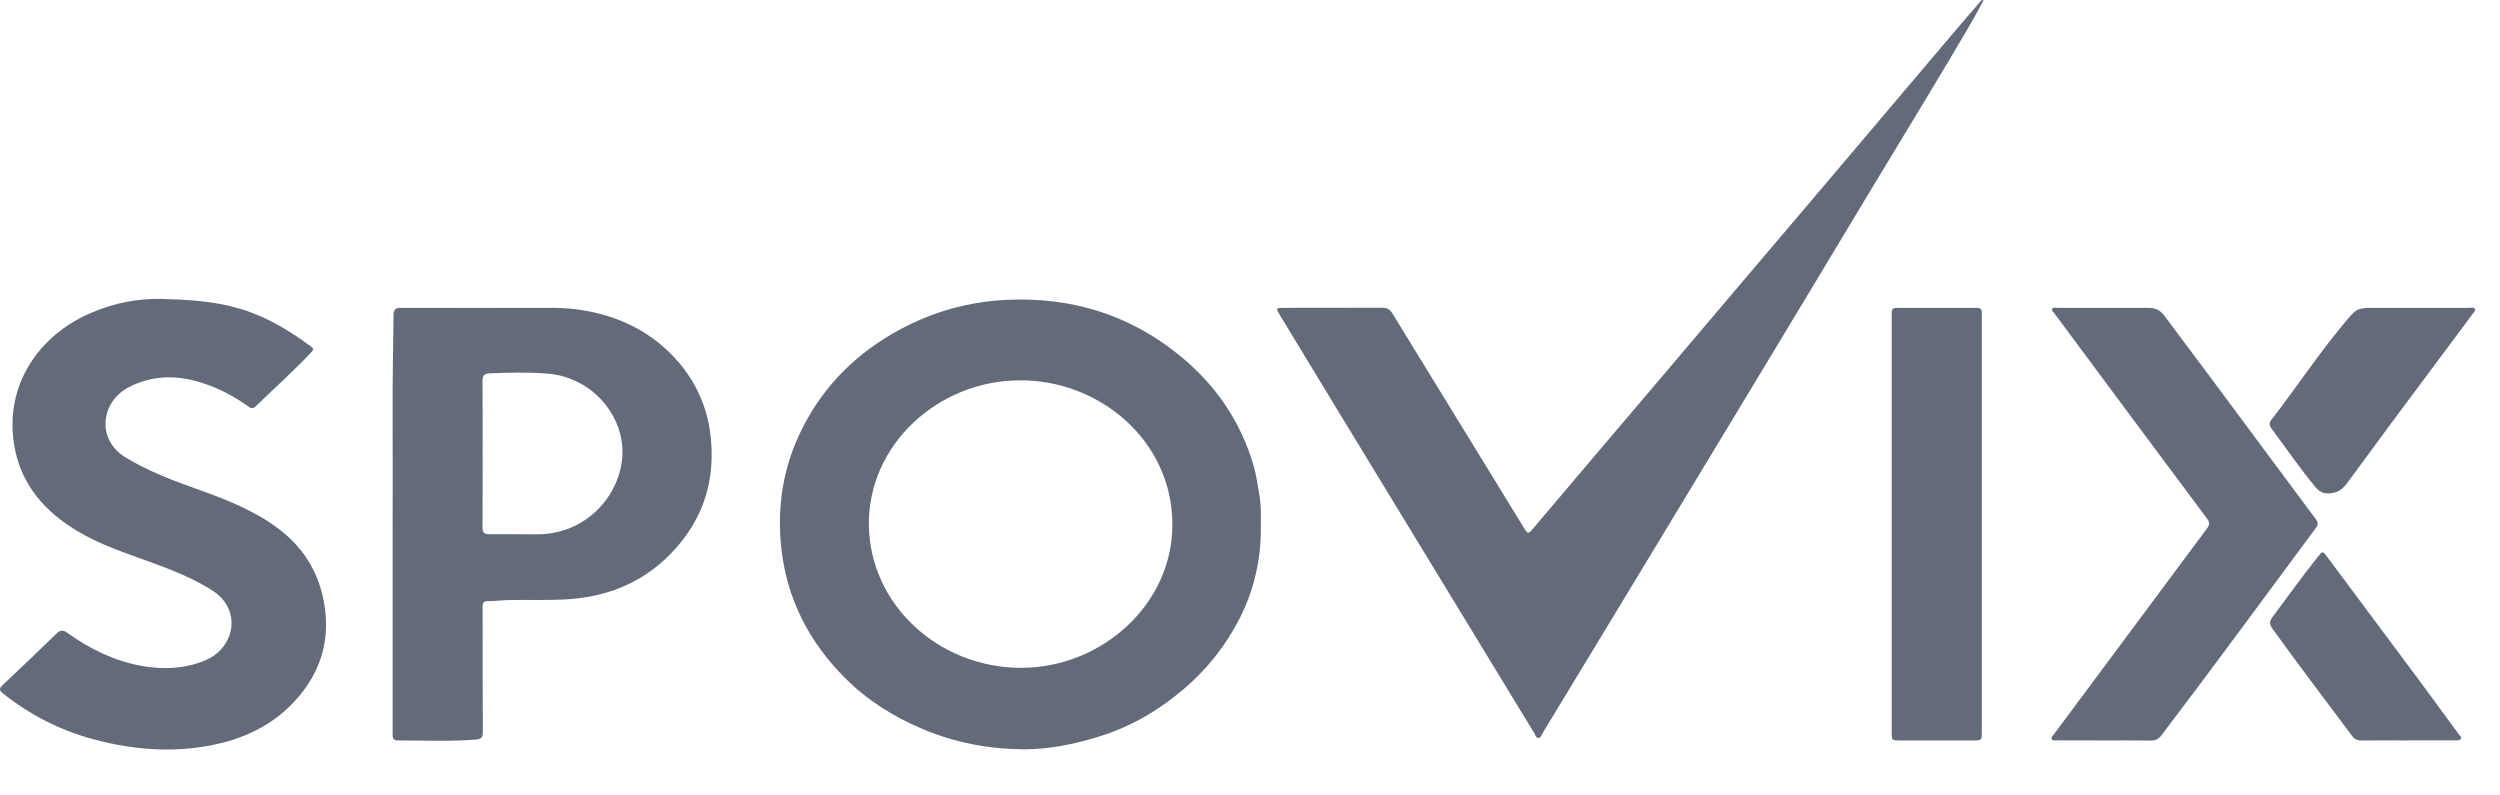
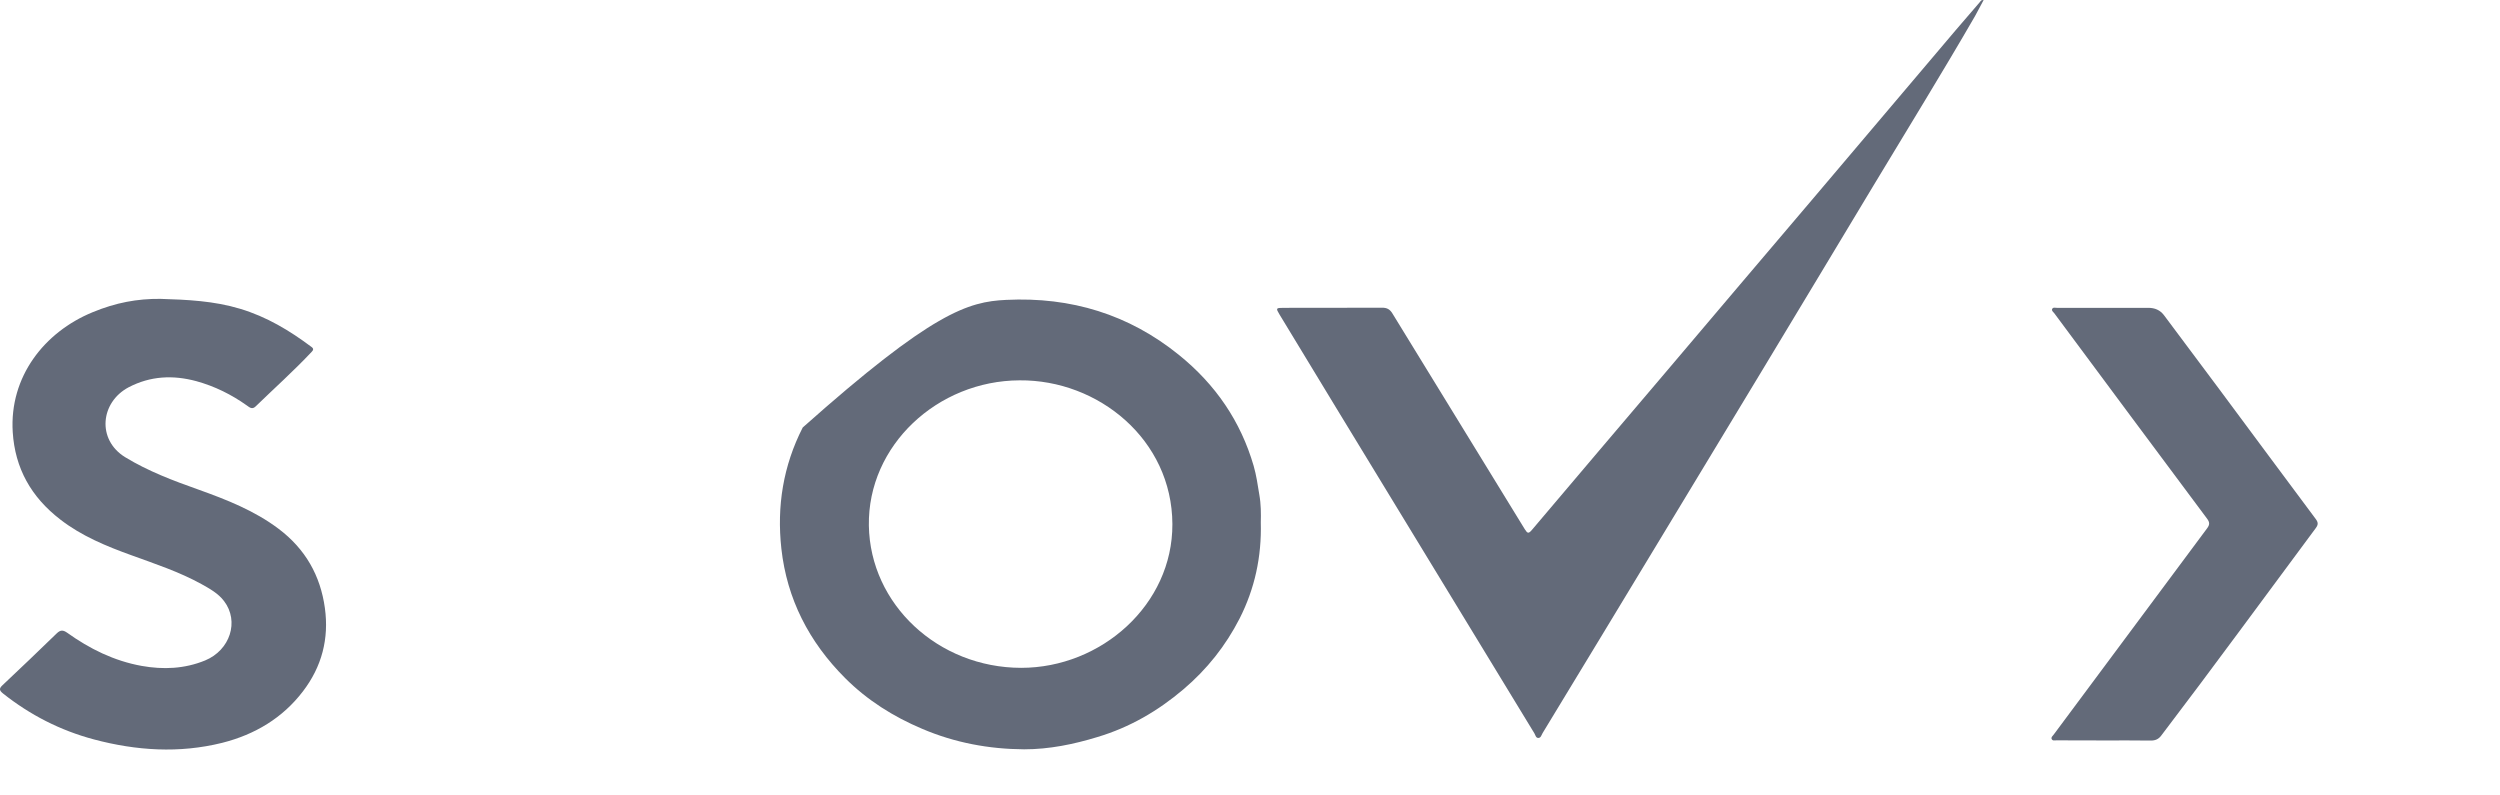
<svg xmlns="http://www.w3.org/2000/svg" fill="none" height="100%" overflow="visible" preserveAspectRatio="none" style="display: block;" viewBox="0 0 22 7" width="100%">
  <g id="Group 1">
-     <path d="M11.095 4.597C11.103 4.9 11.042 5.18 10.908 5.444C10.786 5.682 10.622 5.89 10.413 6.067C10.19 6.256 9.942 6.401 9.657 6.486C9.448 6.55 9.233 6.594 9.012 6.594C8.702 6.592 8.402 6.536 8.116 6.414C7.86 6.306 7.631 6.161 7.438 5.968C7.118 5.648 6.925 5.27 6.876 4.828C6.835 4.455 6.892 4.099 7.064 3.762C7.253 3.391 7.54 3.104 7.917 2.901C8.208 2.744 8.521 2.655 8.854 2.639C9.426 2.611 9.935 2.768 10.373 3.122C10.697 3.383 10.918 3.708 11.032 4.099C11.056 4.182 11.068 4.268 11.082 4.353C11.097 4.436 11.097 4.521 11.095 4.597V4.597ZM8.972 3.347C8.25 3.35 7.635 3.92 7.646 4.625C7.657 5.319 8.256 5.876 8.986 5.877C9.691 5.877 10.32 5.321 10.317 4.612C10.314 3.868 9.665 3.341 8.972 3.347H8.972Z" fill="#636A79" id="Vector" />
+     <path d="M11.095 4.597C11.103 4.9 11.042 5.18 10.908 5.444C10.786 5.682 10.622 5.89 10.413 6.067C10.19 6.256 9.942 6.401 9.657 6.486C9.448 6.55 9.233 6.594 9.012 6.594C8.702 6.592 8.402 6.536 8.116 6.414C7.86 6.306 7.631 6.161 7.438 5.968C7.118 5.648 6.925 5.27 6.876 4.828C6.835 4.455 6.892 4.099 7.064 3.762C8.208 2.744 8.521 2.655 8.854 2.639C9.426 2.611 9.935 2.768 10.373 3.122C10.697 3.383 10.918 3.708 11.032 4.099C11.056 4.182 11.068 4.268 11.082 4.353C11.097 4.436 11.097 4.521 11.095 4.597V4.597ZM8.972 3.347C8.25 3.35 7.635 3.92 7.646 4.625C7.657 5.319 8.256 5.876 8.986 5.877C9.691 5.877 10.32 5.321 10.317 4.612C10.314 3.868 9.665 3.341 8.972 3.347H8.972Z" fill="#636A79" id="Vector" />
    <path d="M17.456 5.94611e-05C17.429 0.049 17.406 0.096 17.38 0.142C17.091 0.642 16.787 1.134 16.489 1.629C16.165 2.169 15.839 2.708 15.514 3.248C15.219 3.735 14.925 4.223 14.63 4.71C14.279 5.291 13.927 5.871 13.575 6.451C13.565 6.468 13.56 6.494 13.537 6.494C13.515 6.494 13.512 6.469 13.503 6.454C12.921 5.498 12.339 4.543 11.757 3.587C11.591 3.314 11.426 3.041 11.26 2.768C11.226 2.712 11.228 2.709 11.295 2.709C11.584 2.709 11.872 2.709 12.161 2.708C12.205 2.707 12.231 2.722 12.253 2.758C12.641 3.391 13.03 4.024 13.418 4.657C13.441 4.693 13.45 4.7 13.481 4.663C13.874 4.198 14.269 3.734 14.663 3.27C15.096 2.759 15.529 2.248 15.963 1.738C16.378 1.247 16.794 0.757 17.209 0.267C17.281 0.183 17.352 0.1 17.424 0.017C17.43 0.01 17.434 -0.002 17.456 0L17.456 5.94611e-05Z" fill="#636A79" id="Vector_2" />
    <path d="M1.411 2.63C1.648 2.637 1.883 2.648 2.112 2.717C2.346 2.787 2.549 2.909 2.741 3.053C2.762 3.068 2.758 3.081 2.742 3.097C2.585 3.264 2.414 3.417 2.249 3.577C2.218 3.607 2.195 3.584 2.172 3.568C2.037 3.472 1.89 3.399 1.727 3.354C1.522 3.299 1.324 3.308 1.132 3.408C0.883 3.54 0.851 3.869 1.101 4.023C1.304 4.147 1.525 4.23 1.748 4.309C1.996 4.398 2.24 4.494 2.451 4.653C2.689 4.832 2.82 5.067 2.859 5.351C2.896 5.619 2.833 5.866 2.665 6.085C2.487 6.318 2.244 6.464 1.955 6.537C1.577 6.631 1.2 6.606 0.827 6.507C0.53 6.428 0.264 6.291 0.027 6.103C-0.009 6.074 -0.008 6.058 0.023 6.029C0.183 5.878 0.342 5.727 0.499 5.574C0.532 5.542 0.555 5.543 0.591 5.568C0.788 5.709 1.003 5.816 1.247 5.86C1.437 5.894 1.624 5.886 1.805 5.812C2.025 5.721 2.107 5.468 1.972 5.29C1.921 5.222 1.846 5.181 1.773 5.14C1.577 5.032 1.365 4.962 1.156 4.886C0.934 4.806 0.717 4.716 0.531 4.572C0.274 4.374 0.132 4.121 0.112 3.802C0.082 3.316 0.389 2.923 0.814 2.748C1.019 2.663 1.209 2.628 1.412 2.63H1.411Z" fill="#636A79" id="Vector_3" />
-     <path d="M3.455 4.767C3.455 4.388 3.457 4.01 3.455 3.631C3.453 3.344 3.461 3.057 3.463 2.77C3.463 2.72 3.484 2.709 3.531 2.709C3.977 2.71 4.422 2.71 4.867 2.709C4.972 2.709 5.075 2.719 5.178 2.739C5.445 2.791 5.682 2.903 5.876 3.087C6.081 3.282 6.208 3.52 6.248 3.795C6.306 4.208 6.196 4.576 5.896 4.879C5.657 5.122 5.355 5.249 5.004 5.273C4.837 5.284 4.67 5.278 4.504 5.28C4.432 5.28 4.361 5.29 4.29 5.29C4.259 5.29 4.246 5.305 4.247 5.334C4.247 5.349 4.247 5.363 4.247 5.378C4.247 5.734 4.247 6.089 4.249 6.444C4.249 6.488 4.237 6.504 4.188 6.508C3.959 6.527 3.73 6.515 3.501 6.516C3.467 6.516 3.454 6.501 3.455 6.47C3.456 6.454 3.455 6.437 3.455 6.421C3.455 5.869 3.455 5.318 3.455 4.767ZM4.248 3.99H4.247C4.247 4.207 4.248 4.425 4.246 4.642C4.246 4.683 4.258 4.702 4.305 4.701C4.446 4.7 4.586 4.702 4.727 4.702C5.216 4.702 5.528 4.267 5.471 3.884C5.424 3.57 5.15 3.313 4.819 3.288C4.651 3.274 4.483 3.279 4.314 3.285C4.261 3.287 4.246 3.304 4.246 3.352C4.248 3.565 4.247 3.777 4.247 3.99L4.248 3.99Z" fill="#636A79" id="Vector_4" />
    <path d="M18.52 6.516C18.379 6.516 18.238 6.516 18.097 6.515C18.082 6.515 18.063 6.521 18.055 6.504C18.047 6.488 18.063 6.477 18.072 6.465C18.521 5.86 18.971 5.255 19.422 4.65C19.447 4.617 19.446 4.596 19.422 4.564C18.973 3.962 18.525 3.36 18.078 2.757C18.069 2.745 18.052 2.735 18.059 2.719C18.067 2.702 18.087 2.709 18.101 2.709C18.369 2.709 18.637 2.709 18.905 2.709C18.962 2.709 19.009 2.728 19.044 2.775C19.206 2.992 19.369 3.21 19.531 3.427C19.814 3.808 20.096 4.189 20.379 4.568C20.401 4.598 20.401 4.617 20.379 4.647C19.926 5.256 19.479 5.869 19.019 6.473C18.995 6.505 18.967 6.517 18.927 6.517C18.791 6.515 18.656 6.516 18.52 6.516V6.516Z" fill="#636A79" id="Vector_5" />
-     <path d="M17.44 4.614C17.44 5.224 17.44 5.833 17.44 6.442C17.44 6.516 17.439 6.516 17.361 6.516C17.146 6.516 16.93 6.516 16.715 6.516C16.65 6.516 16.647 6.514 16.647 6.451C16.647 5.226 16.647 4.001 16.647 2.776C16.647 2.711 16.649 2.709 16.718 2.709C16.936 2.709 17.153 2.709 17.37 2.709C17.438 2.709 17.44 2.711 17.44 2.777C17.44 3.389 17.44 4.002 17.44 4.614Z" fill="#636A79" id="Vector_6" />
-     <path d="M21.268 2.709C21.423 2.709 21.578 2.709 21.733 2.709C21.749 2.709 21.771 2.701 21.779 2.72C21.787 2.735 21.77 2.747 21.762 2.759C21.526 3.075 21.29 3.392 21.055 3.708C20.931 3.876 20.807 4.045 20.683 4.213C20.644 4.267 20.608 4.322 20.534 4.337C20.472 4.35 20.422 4.342 20.378 4.289C20.239 4.122 20.118 3.944 19.989 3.771C19.97 3.745 19.965 3.723 19.987 3.695C20.206 3.414 20.401 3.117 20.63 2.843C20.74 2.711 20.739 2.709 20.914 2.709C21.032 2.709 21.15 2.709 21.268 2.709L21.268 2.709Z" fill="#636A79" id="Vector_7" />
-     <path d="M21.189 6.516C21.053 6.516 20.918 6.515 20.782 6.516C20.749 6.516 20.724 6.509 20.702 6.481C20.466 6.166 20.229 5.853 19.999 5.535C19.971 5.496 19.968 5.469 19.998 5.43C20.131 5.253 20.258 5.073 20.397 4.9C20.439 4.848 20.44 4.847 20.479 4.9C20.744 5.255 21.009 5.611 21.274 5.967C21.395 6.131 21.516 6.295 21.636 6.46C21.646 6.473 21.665 6.485 21.654 6.503C21.644 6.52 21.623 6.515 21.606 6.515C21.467 6.515 21.328 6.515 21.189 6.515V6.515V6.516Z" fill="#636A79" id="Vector_8" />
  </g>
</svg>